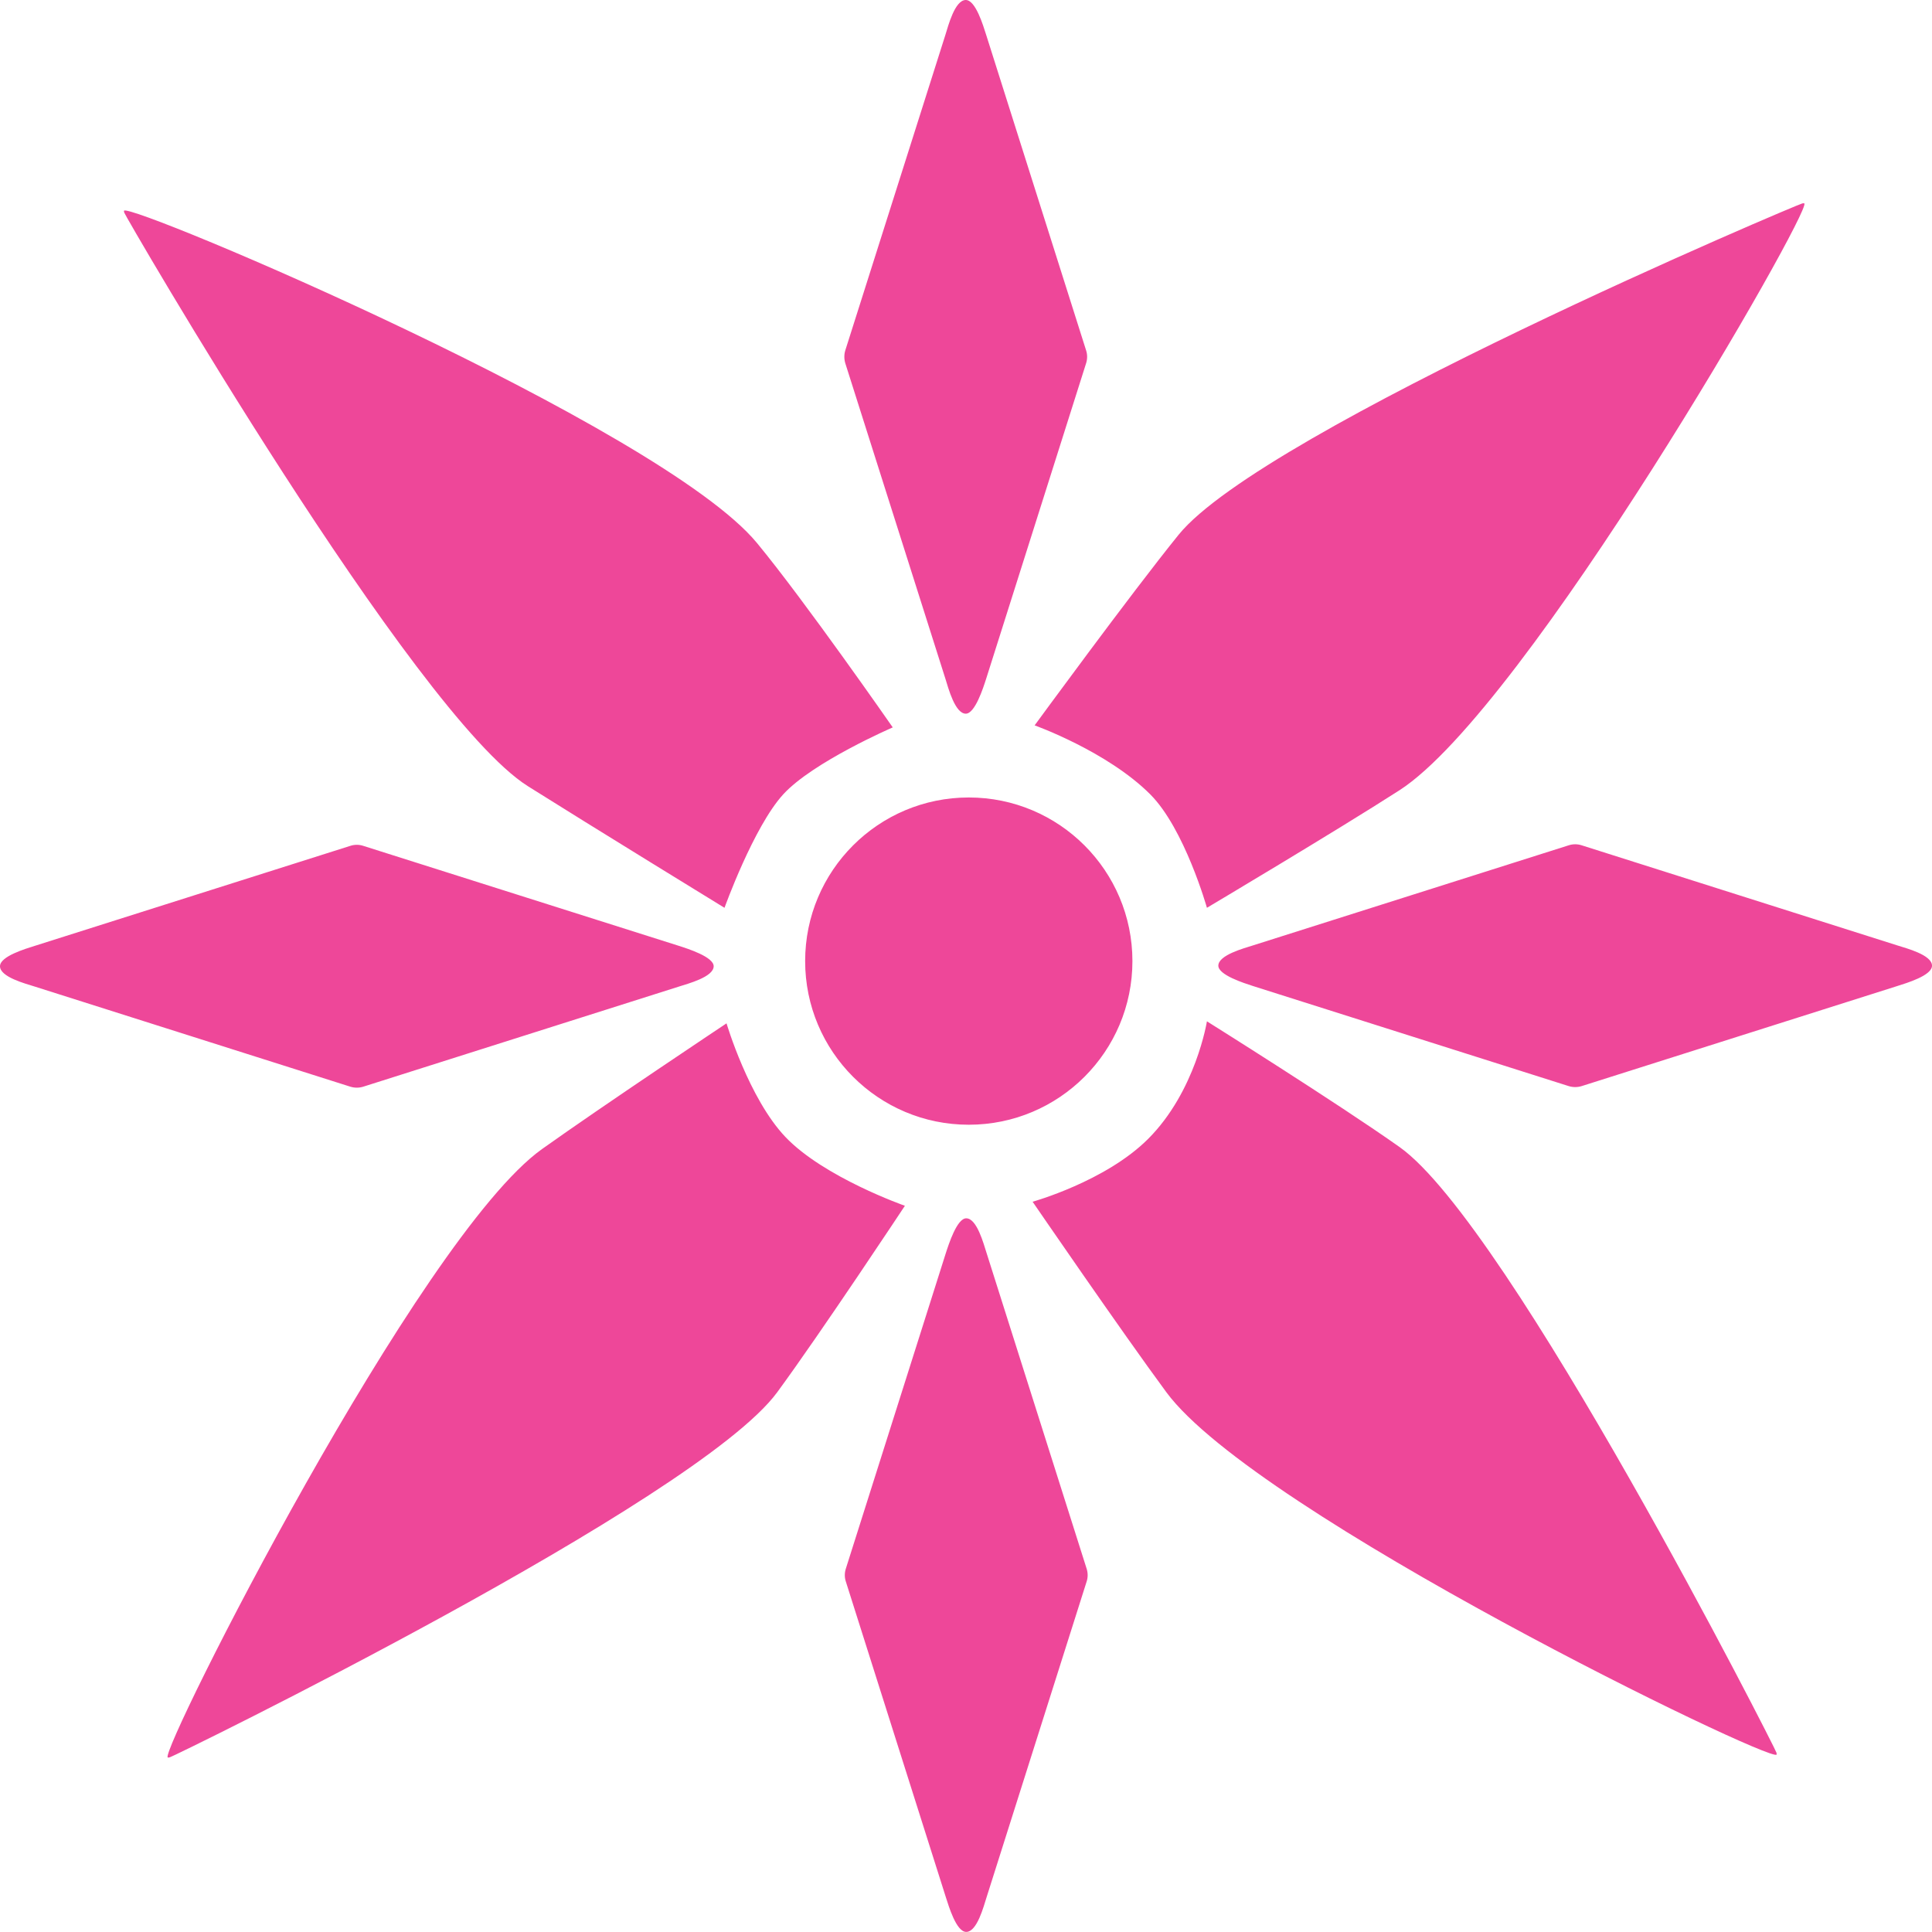
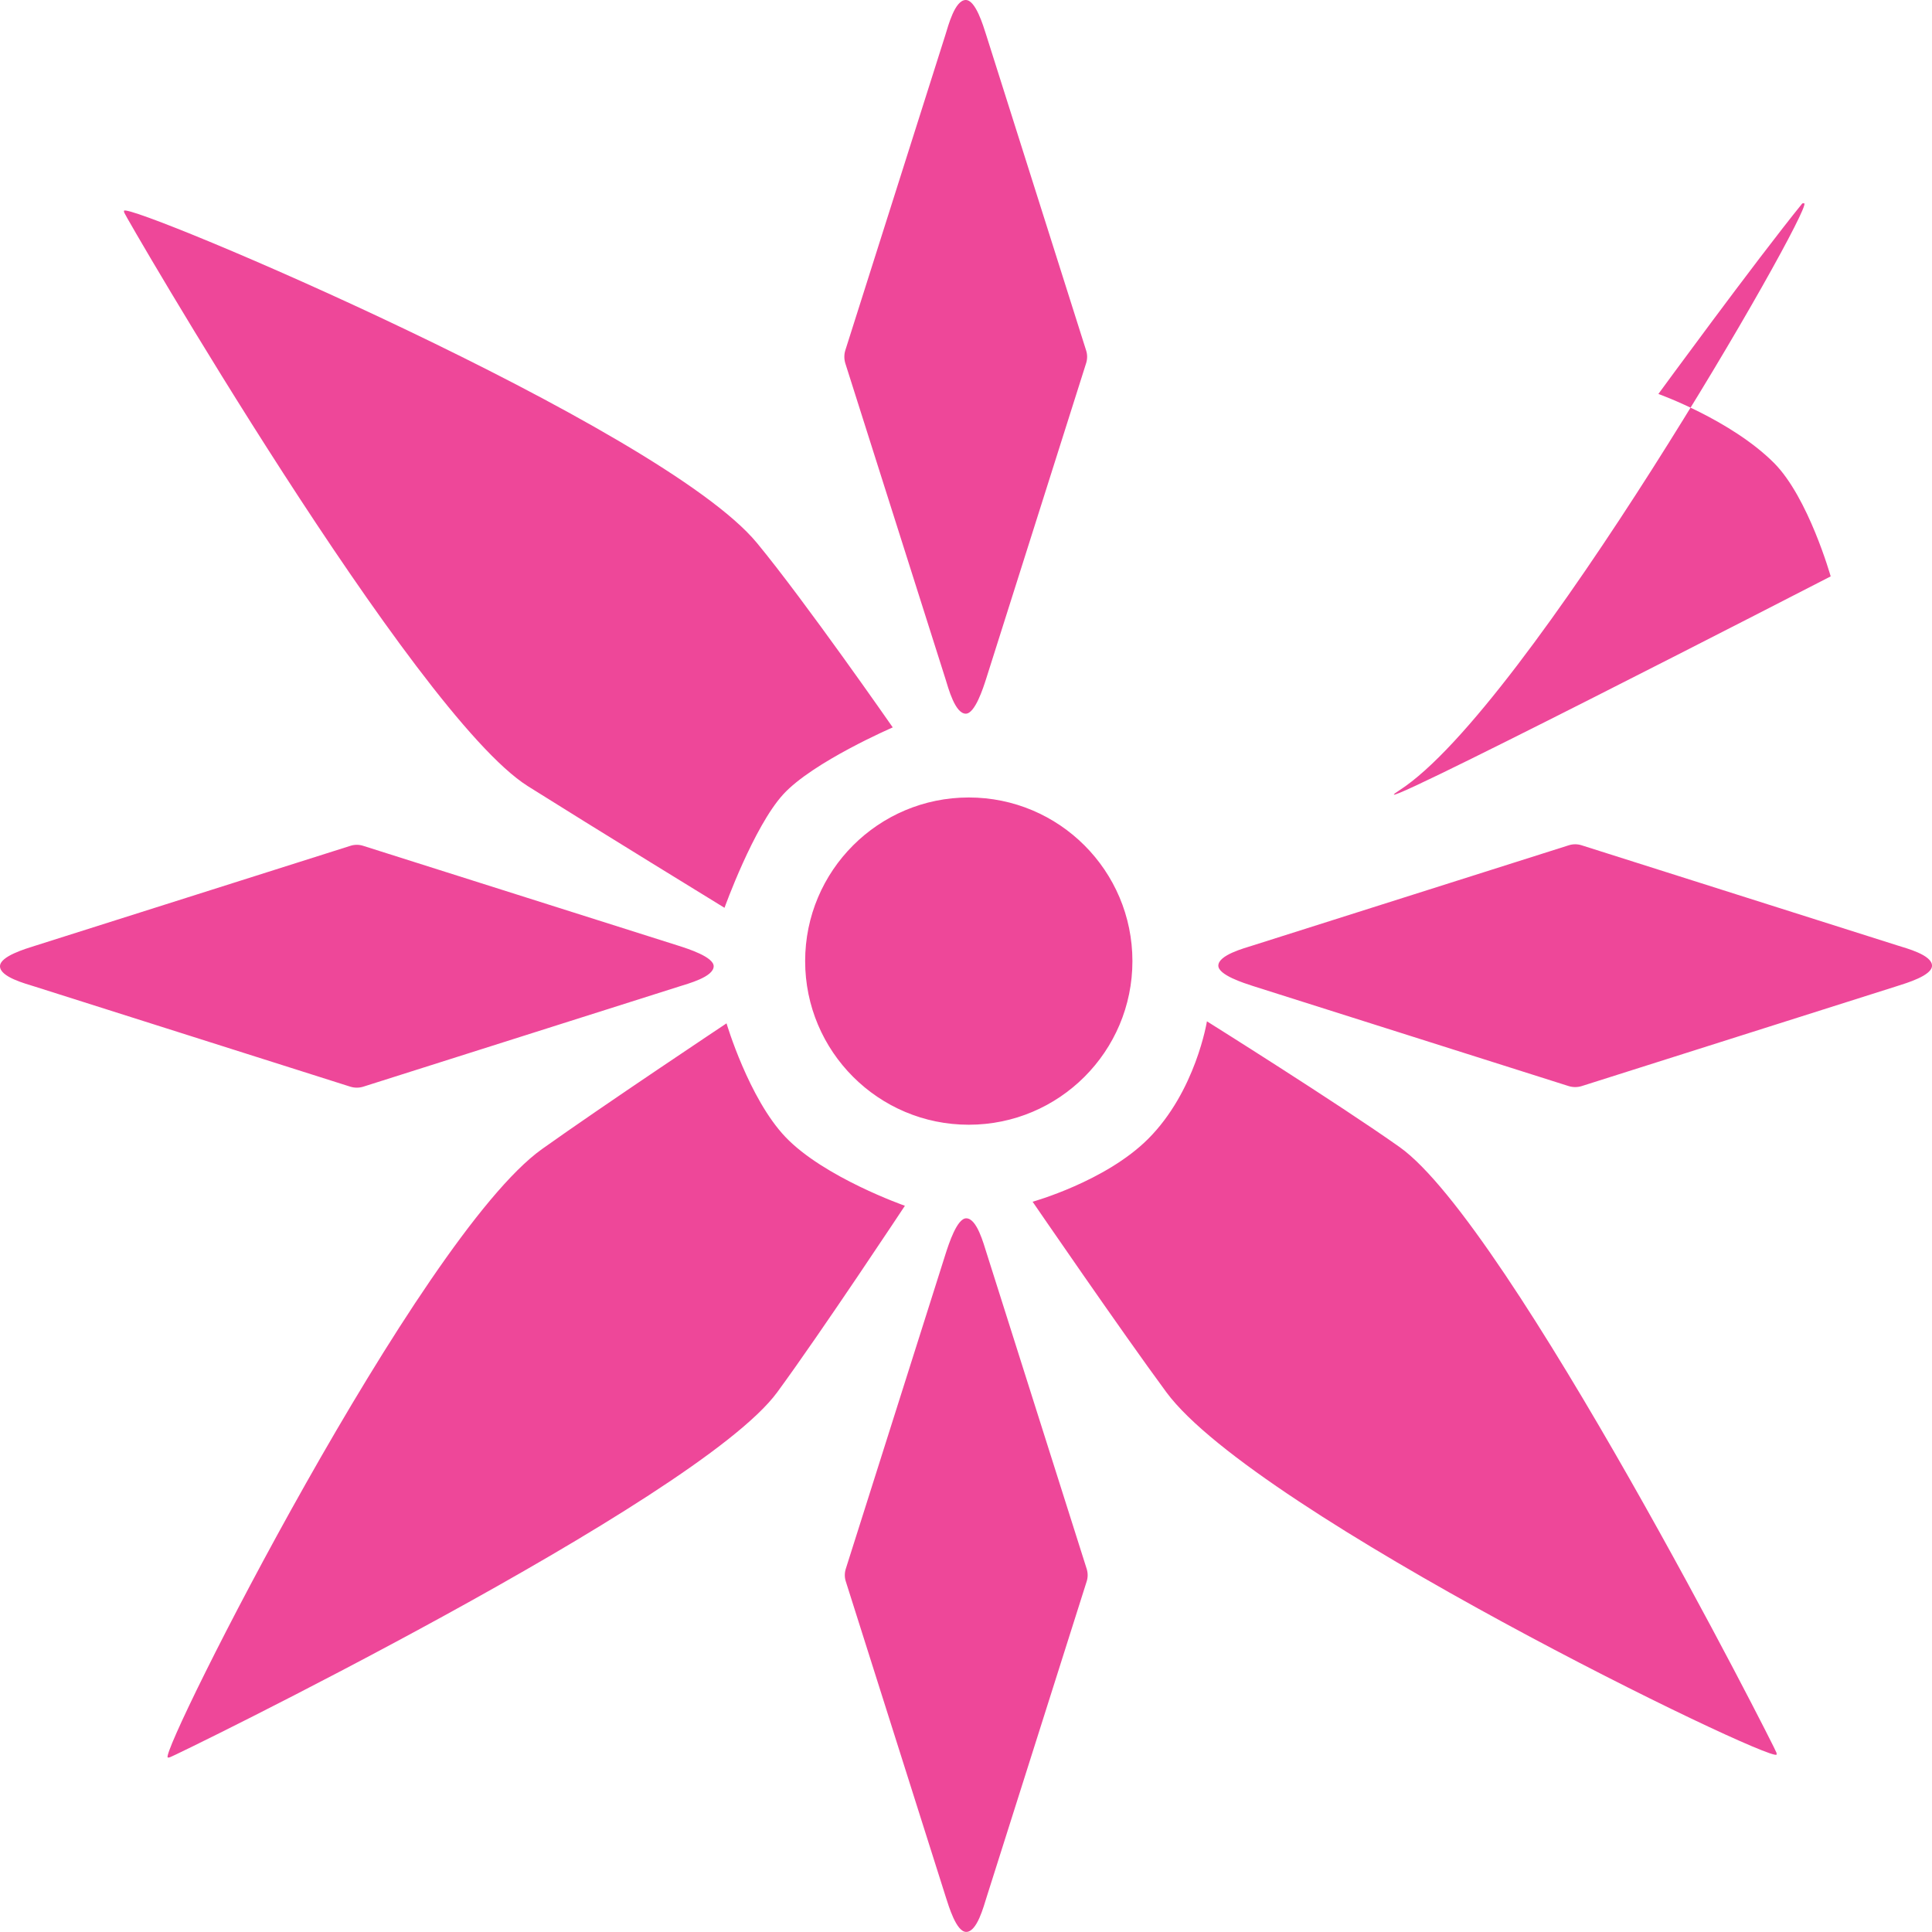
<svg xmlns="http://www.w3.org/2000/svg" version="1.1" id="Layer_1" x="0px" y="0px" viewBox="0 0 119.141 119.136" style="enable-background:new 0 0 119.141 119.136;" xml:space="preserve">
-   <path style="fill:#EE4799;" d="M52.127,22.401c-0.078-0.26-0.078-0.54,0-0.794L58.303,2.14  C58.475,1.592,58.883,0,59.557,0C60.166,0,60.635,1.592,60.811,2.14l6.166,19.467  c0.084,0.254,0.084,0.534,0,0.794l-6.166,19.464c-0.176,0.547-0.685,2.146-1.254,2.146  c-0.664,0-1.082-1.598-1.254-2.146L52.127,22.401z M22.397,67.014l19.474-6.176  c0.541-0.175,2.139-0.59,2.139-1.253c0-0.575-1.598-1.081-2.139-1.255l-19.474-6.17  c-0.255-0.084-0.53-0.084-0.79,0L2.14,58.33C1.592,58.504,0,58.969,0,59.585  c0,0.669,1.592,1.078,2.14,1.253l19.468,6.176C21.867,67.093,22.143,67.093,22.397,67.014z   M116.997,58.299l-19.461-6.172c-0.26-0.084-0.537-0.084-0.797,0l-19.467,6.172  c-0.547,0.175-2.141,0.596-2.141,1.252c0,0.576,1.594,1.079,2.141,1.256l19.467,6.17  c0.26,0.08,0.537,0.08,0.797,0l19.461-6.17c0.549-0.177,2.145-0.641,2.145-1.256  C119.141,58.883,117.545,58.474,116.997,58.299z M60.84,77.271  c-0.178-0.547-0.592-2.141-1.256-2.141c-0.568,0-1.078,1.594-1.256,2.141l-6.168,19.466  c-0.084,0.262-0.084,0.537,0,0.791l6.168,19.469c0.178,0.547,0.643,2.139,1.256,2.139  c0.674,0,1.078-1.592,1.256-2.139L67.01,97.529c0.084-0.254,0.084-0.529,0-0.791L60.84,77.271z   M46.678,33.482C40.746,26.301,8.058,12.491,7.652,12.993c-0.015,0.014-0.009,0.057,0.013,0.124  C7.626,13.173,25.513,44.051,32.553,48.482c3.945,2.483,12.125,7.5,12.125,7.5s1.801-5.01,3.625-7  c1.833-2,6.75-4.125,6.75-4.125S49.647,37.078,46.678,33.482z M33.428,70.857  c-7.584,5.407-23.557,37.078-23.086,37.517c0.013,0.016,0.057,0.014,0.125-0.004  c0.054,0.043,32.542-15.805,37.461-22.513c2.757-3.76,7.875-11.5,7.875-11.5s-5-1.75-7.375-4.25  c-2.253-2.373-3.625-7-3.625-7S37.226,68.15,33.428,70.857z M86.303,48.732  c7.83-5.042,25.414-35.723,24.965-36.186c-0.01-0.015-0.055-0.016-0.125-0.002  c-0.053-0.046-33.232,13.97-38.465,20.437c-2.934,3.624-8.875,11.75-8.875,11.75s4.473,1.598,7.125,4.25  c2.125,2.125,3.5,7,3.5,7S82.379,51.254,86.303,48.732z M71.928,85.857  c5.533,7.492,37.195,22.826,37.625,22.347c0.016-0.014,0.014-0.057-0.006-0.125  c0.043-0.055-16.455-32.542-23.244-37.347c-3.807-2.695-11.875-7.75-11.875-7.75s-0.688,4.312-3.625,7.25  c-2.625,2.625-7.125,3.875-7.125,3.875S69.159,82.105,71.928,85.857z M59.741,49.178  c-5.572,0-10.09,4.517-10.09,10.09c0,5.573,4.518,10.091,10.09,10.091  c5.574,0,10.092-4.518,10.092-10.091C69.832,53.695,65.315,49.178,59.741,49.178z" />
+   <path style="fill:#EE4799;" d="M52.127,22.401c-0.078-0.26-0.078-0.54,0-0.794L58.303,2.14  C58.475,1.592,58.883,0,59.557,0C60.166,0,60.635,1.592,60.811,2.14l6.166,19.467  c0.084,0.254,0.084,0.534,0,0.794l-6.166,19.464c-0.176,0.547-0.685,2.146-1.254,2.146  c-0.664,0-1.082-1.598-1.254-2.146L52.127,22.401z M22.397,67.014l19.474-6.176  c0.541-0.175,2.139-0.59,2.139-1.253c0-0.575-1.598-1.081-2.139-1.255l-19.474-6.17  c-0.255-0.084-0.53-0.084-0.79,0L2.14,58.33C1.592,58.504,0,58.969,0,59.585  c0,0.669,1.592,1.078,2.14,1.253l19.468,6.176C21.867,67.093,22.143,67.093,22.397,67.014z   M116.997,58.299l-19.461-6.172c-0.26-0.084-0.537-0.084-0.797,0l-19.467,6.172  c-0.547,0.175-2.141,0.596-2.141,1.252c0,0.576,1.594,1.079,2.141,1.256l19.467,6.17  c0.26,0.08,0.537,0.08,0.797,0l19.461-6.17c0.549-0.177,2.145-0.641,2.145-1.256  C119.141,58.883,117.545,58.474,116.997,58.299z M60.84,77.271  c-0.178-0.547-0.592-2.141-1.256-2.141c-0.568,0-1.078,1.594-1.256,2.141l-6.168,19.466  c-0.084,0.262-0.084,0.537,0,0.791l6.168,19.469c0.178,0.547,0.643,2.139,1.256,2.139  c0.674,0,1.078-1.592,1.256-2.139L67.01,97.529c0.084-0.254,0.084-0.529,0-0.791L60.84,77.271z   M46.678,33.482C40.746,26.301,8.058,12.491,7.652,12.993c-0.015,0.014-0.009,0.057,0.013,0.124  C7.626,13.173,25.513,44.051,32.553,48.482c3.945,2.483,12.125,7.5,12.125,7.5s1.801-5.01,3.625-7  c1.833-2,6.75-4.125,6.75-4.125S49.647,37.078,46.678,33.482z M33.428,70.857  c-7.584,5.407-23.557,37.078-23.086,37.517c0.013,0.016,0.057,0.014,0.125-0.004  c0.054,0.043,32.542-15.805,37.461-22.513c2.757-3.76,7.875-11.5,7.875-11.5s-5-1.75-7.375-4.25  c-2.253-2.373-3.625-7-3.625-7S37.226,68.15,33.428,70.857z M86.303,48.732  c7.83-5.042,25.414-35.723,24.965-36.186c-0.01-0.015-0.055-0.016-0.125-0.002  c-2.934,3.624-8.875,11.75-8.875,11.75s4.473,1.598,7.125,4.25  c2.125,2.125,3.5,7,3.5,7S82.379,51.254,86.303,48.732z M71.928,85.857  c5.533,7.492,37.195,22.826,37.625,22.347c0.016-0.014,0.014-0.057-0.006-0.125  c0.043-0.055-16.455-32.542-23.244-37.347c-3.807-2.695-11.875-7.75-11.875-7.75s-0.688,4.312-3.625,7.25  c-2.625,2.625-7.125,3.875-7.125,3.875S69.159,82.105,71.928,85.857z M59.741,49.178  c-5.572,0-10.09,4.517-10.09,10.09c0,5.573,4.518,10.091,10.09,10.091  c5.574,0,10.092-4.518,10.092-10.091C69.832,53.695,65.315,49.178,59.741,49.178z" />
</svg>